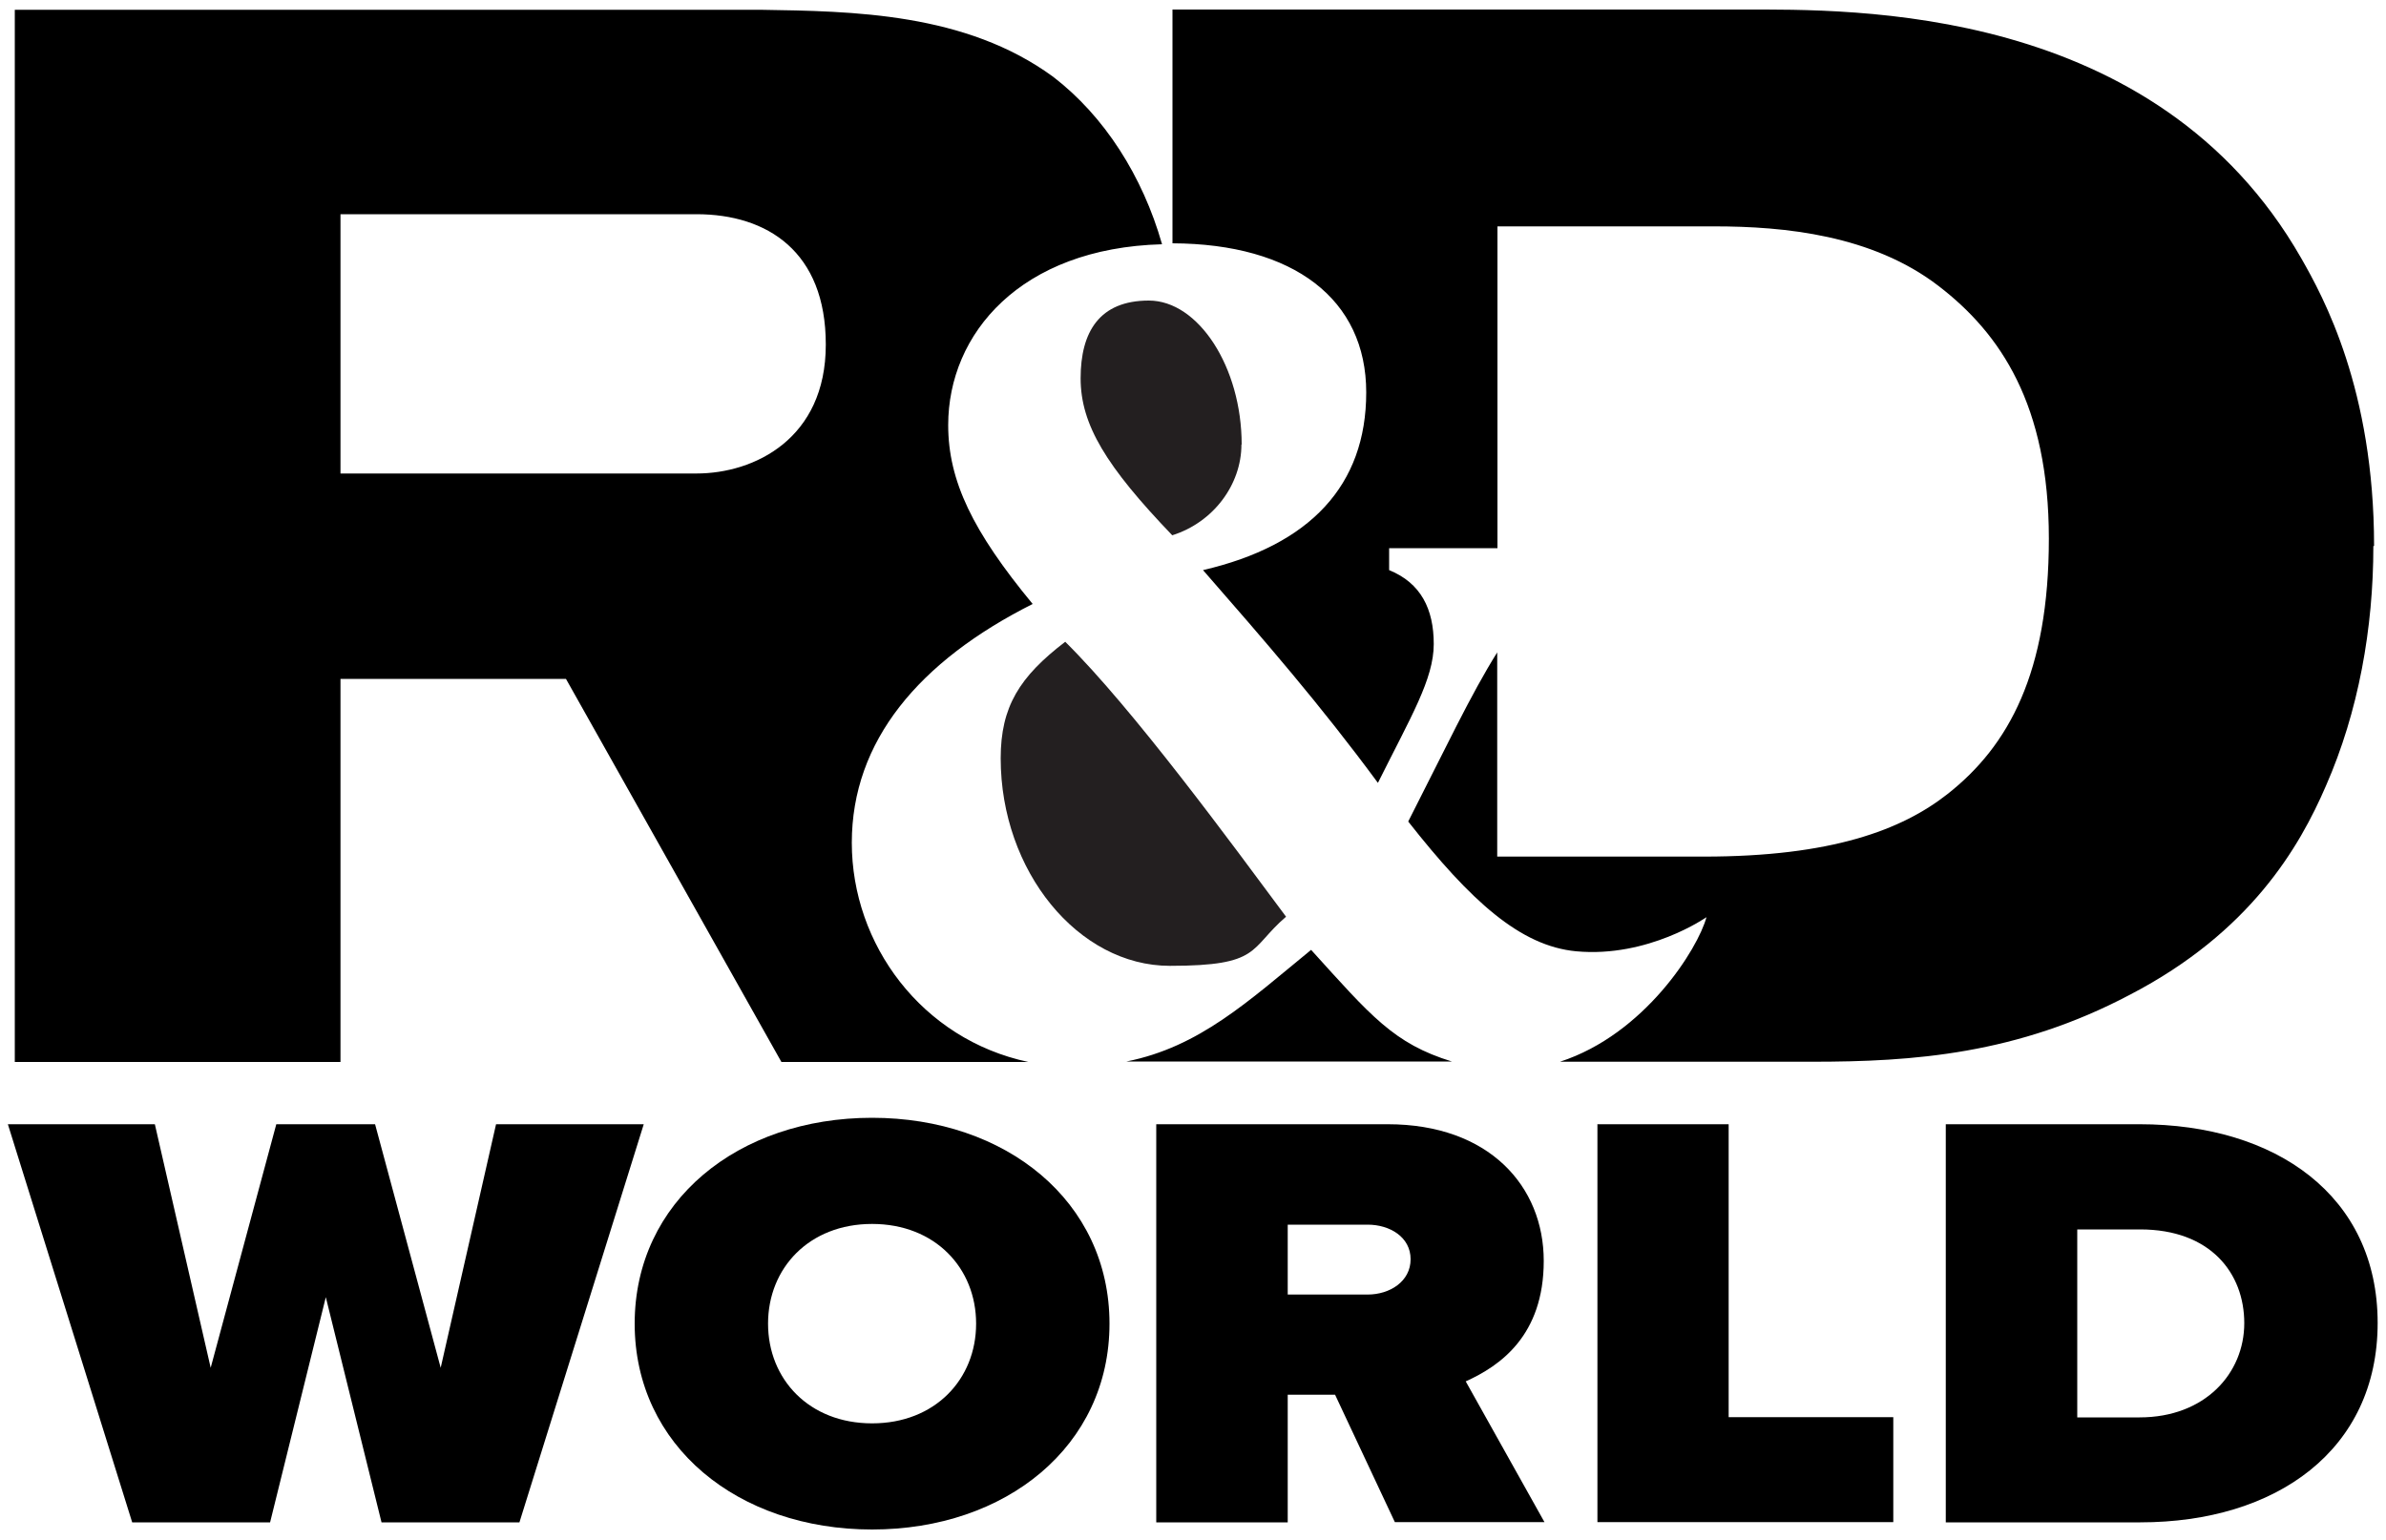
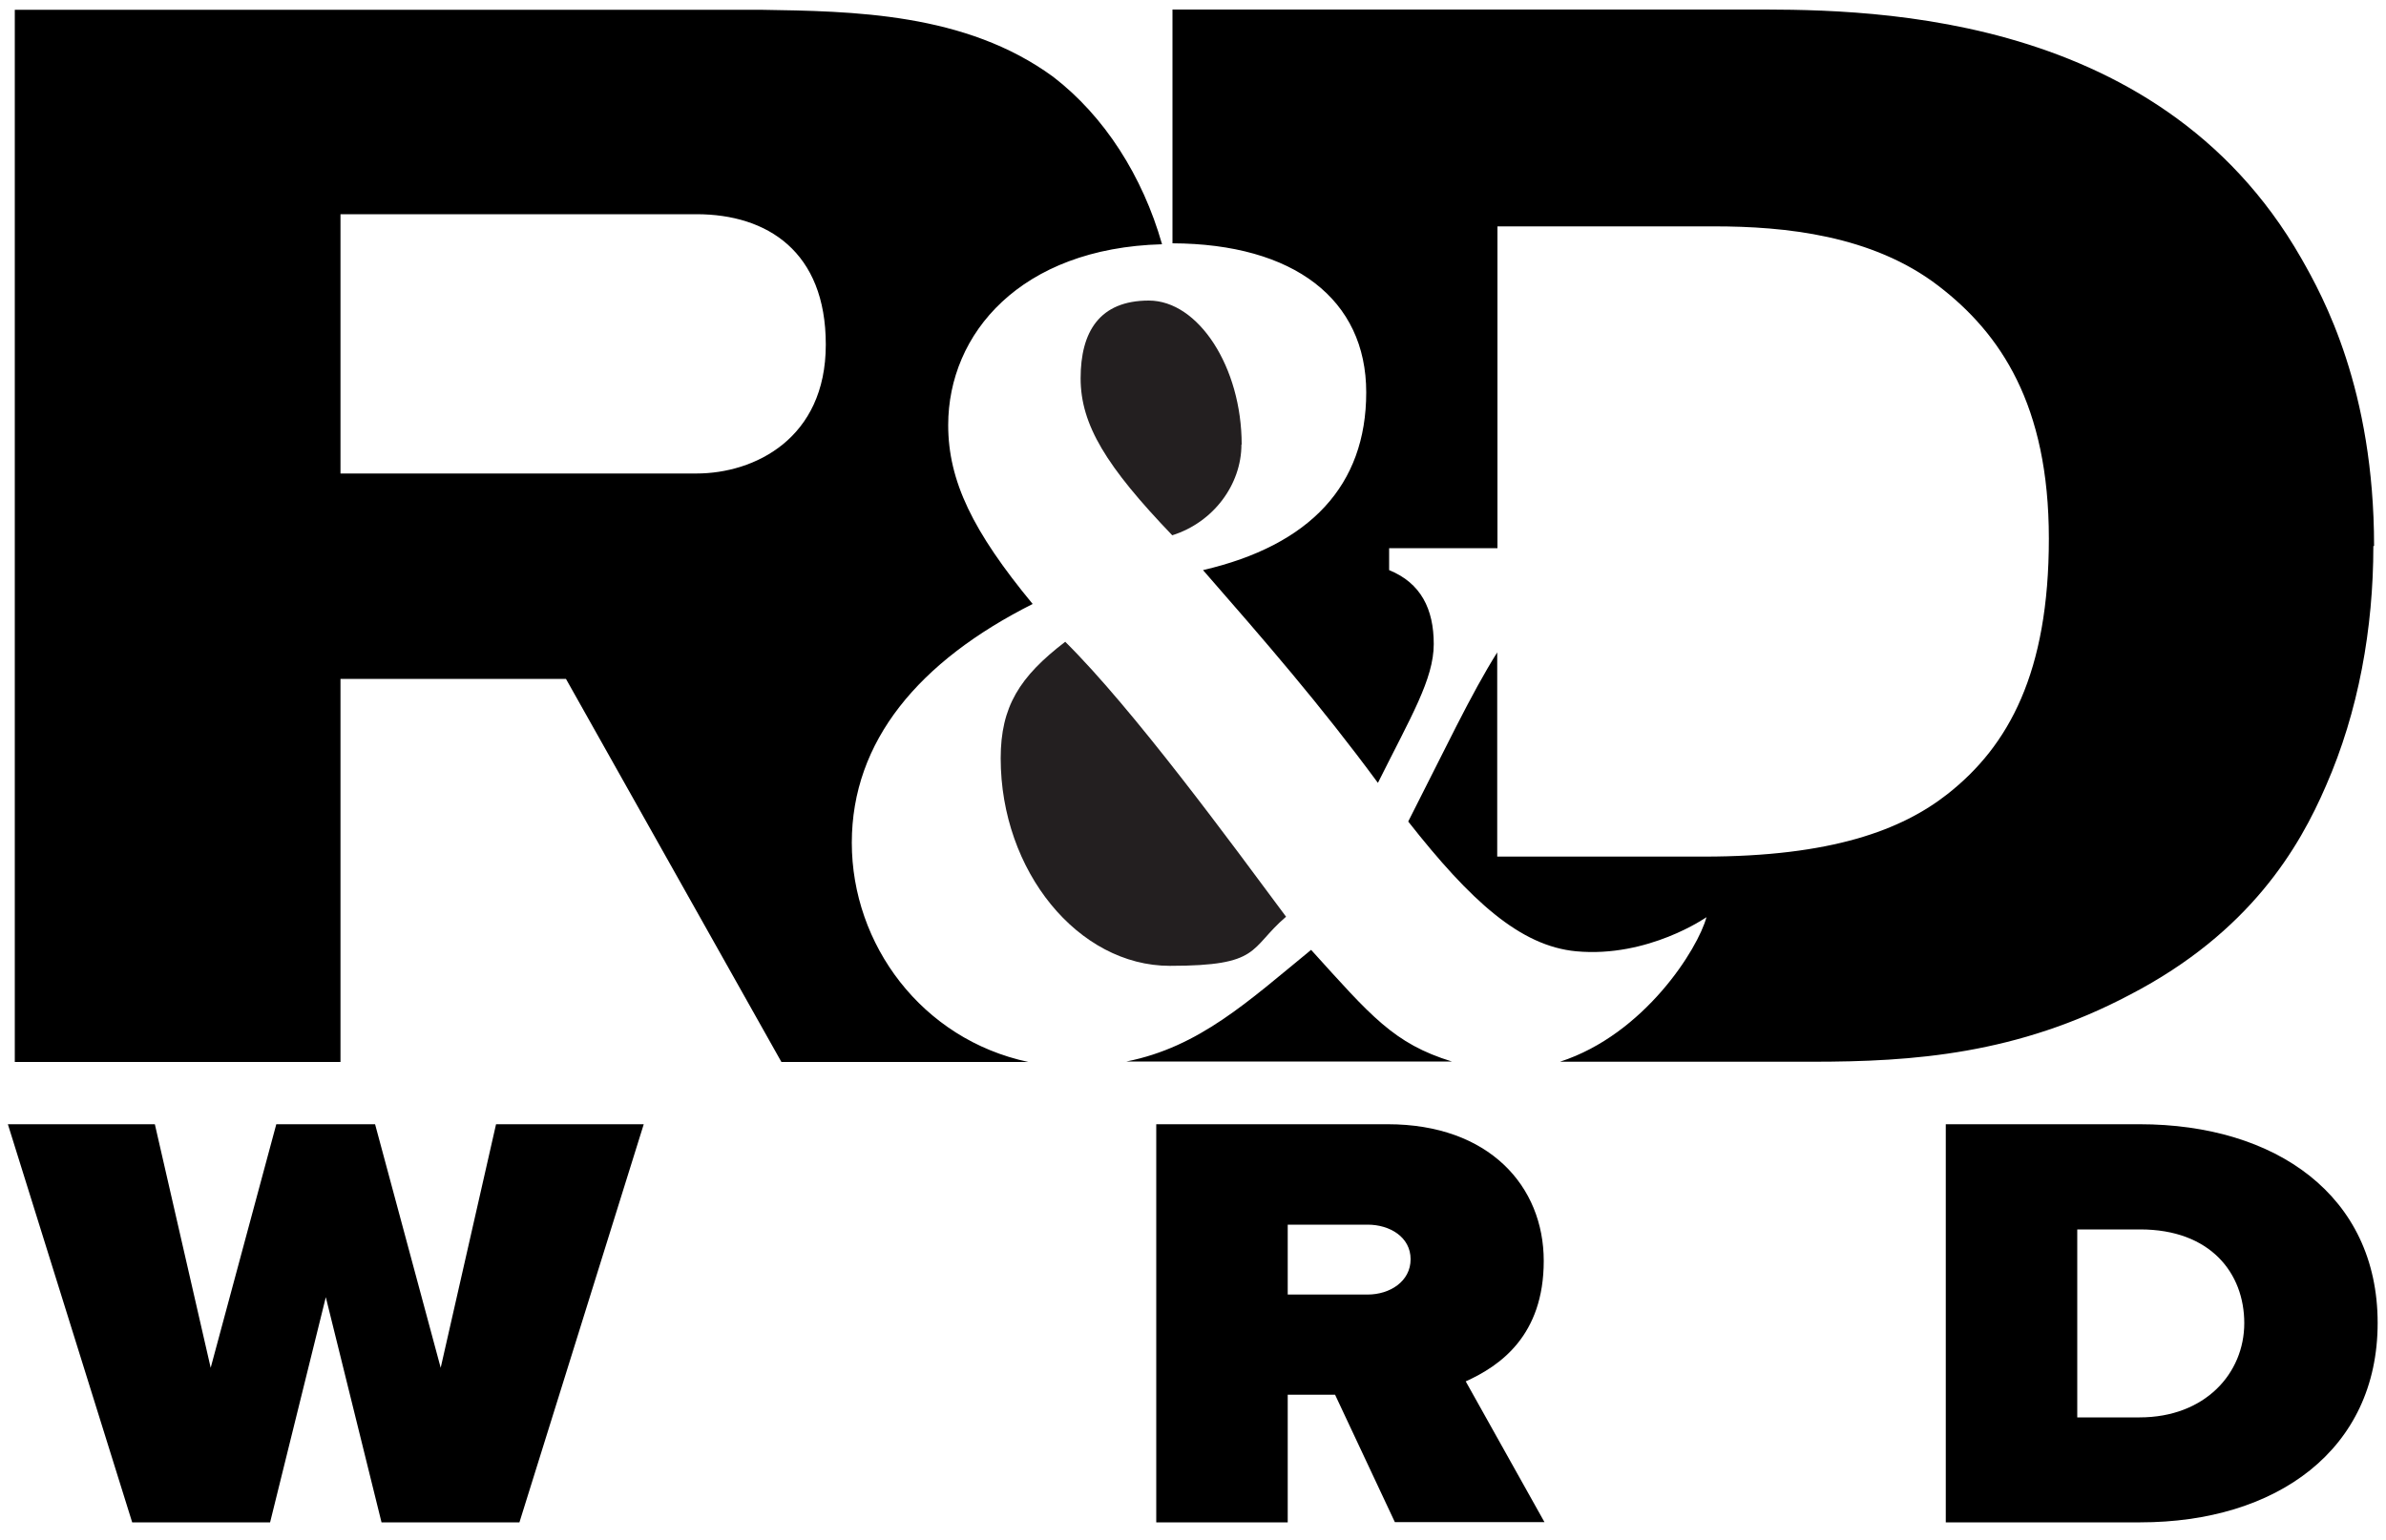
<svg xmlns="http://www.w3.org/2000/svg" id="Layer_1" version="1.1" viewBox="0 0 1000 645.5">
  <defs>
    <style> .st0 { fill: #231f20; } </style>
  </defs>
  <path d="M549.5,398.2c-26.4,21.6-46.8,40.7-77.4,46.8h136.4c-24.4-7.5-33.9-19.1-59-46.8M346.1,144.5c0,39.4-29.9,54-54.2,54h-149.2v-108.7h149.2c29.7,0,54.2,15.7,54.2,54.6M487,102.3c-8.1-28.4-24.1-53.6-45.6-70.1-36.7-26.9-84-27.5-122.6-28.1H6.2v441.1h136.5v-160.6h94.5l90.3,160.6h103.5c-44.7-9.5-74-49.3-74-91.9s28.1-76.1,75.8-100.1c-25.1-30.4-35.4-51.6-35.4-75,0-38.3,30.3-74.2,89.6-75.8M995,228.9c0-65.6-21.2-104.3-30.5-120.6C903.5,1.5,775.9,4,730.5,4h-239.1v98c50.9.2,81.2,23.5,81.2,62.5s-23.6,64.1-68.4,74.5c26.1,29.9,49.2,56.5,73.3,89.2,13.8-27.7,23.4-43.5,23.4-58.2s-5.4-25.6-18.7-31v-9.2h45.4V94.9h90.9c29.3,0,66.2,3.6,94,25,25.9,19.9,46.2,49.8,46.2,105.9s-16.8,86.9-42.5,107.1c-19.1,15-48.5,26.2-102.1,26.2h-86.6v-85.6c-10.9,17.3-21.9,40.7-37.3,70.9,26.1,33.2,46.9,52.2,70.4,54.4,30.2,2.8,54.6-14.3,54.6-14.3-3.5,13.1-25.9,49.1-61.4,60.6h105.7c42.3,0,85.9-3.1,133.2-28.1,50.4-26.2,71-61.8,82.1-87.5,13.7-31.2,19.9-66.2,19.9-100.6" />
  <path class="st0" d="M446.5,269c-19.2,14.7-27.1,27.2-27.1,48.9,0,47.3,32.5,87,70.9,87s33-7.1,48.7-20.6c-22.6-30.4-64-87-92.5-115.2M520.4,186.4c0-32.6-18.2-60.4-38.9-60.4s-28.6,13.1-28.6,32.6,10.8,37,38.4,65.8c17.2-5.4,29-21.2,29-38.1" />
  <g>
    <path d="M136.6,543.6l-23.4,94.6h-57.8L3.3,471.3h61.6l23.4,102.1,27.5-102.1h41.4l27.5,102.1,23.2-102.1h61.9l-52.1,166.9h-57.8l-23.4-94.6Z" />
-     <path d="M365.5,468.6c56.1,0,99.5,35,99.5,86.3s-43.3,86.3-99.5,86.3-99.5-35-99.5-86.3,43.3-86.3,99.5-86.3ZM365.5,513.1c-26.4,0-43.6,18.5-43.6,41.8s17.2,41.8,43.6,41.8,43.6-18.5,43.6-41.8-17.2-41.8-43.6-41.8Z" />
    <path d="M559.6,584.7h-19.9v53.5h-55.1v-166.9h97c42.5,0,65.4,26,65.4,57.3s-18.3,44-32.7,50.5l33,59h-62.7l-25.1-53.5ZM573.2,513.4h-33.5v29.3h33.5c9.3,0,18-5.5,18-14.8s-8.7-14.5-18-14.5Z" />
-     <path d="M669.4,471.3h55.1v122.8h69v44h-124v-166.9Z" />
    <path d="M815.5,471.3h81.2c57.2,0,99.8,30,99.8,83.3s-42.5,83.6-99.5,83.6h-81.5v-166.9ZM896.7,594.2c27.5,0,43.9-18.5,43.9-39.5s-14.2-39.3-43.6-39.3h-26.4v78.8h26.2Z" />
  </g>
</svg>